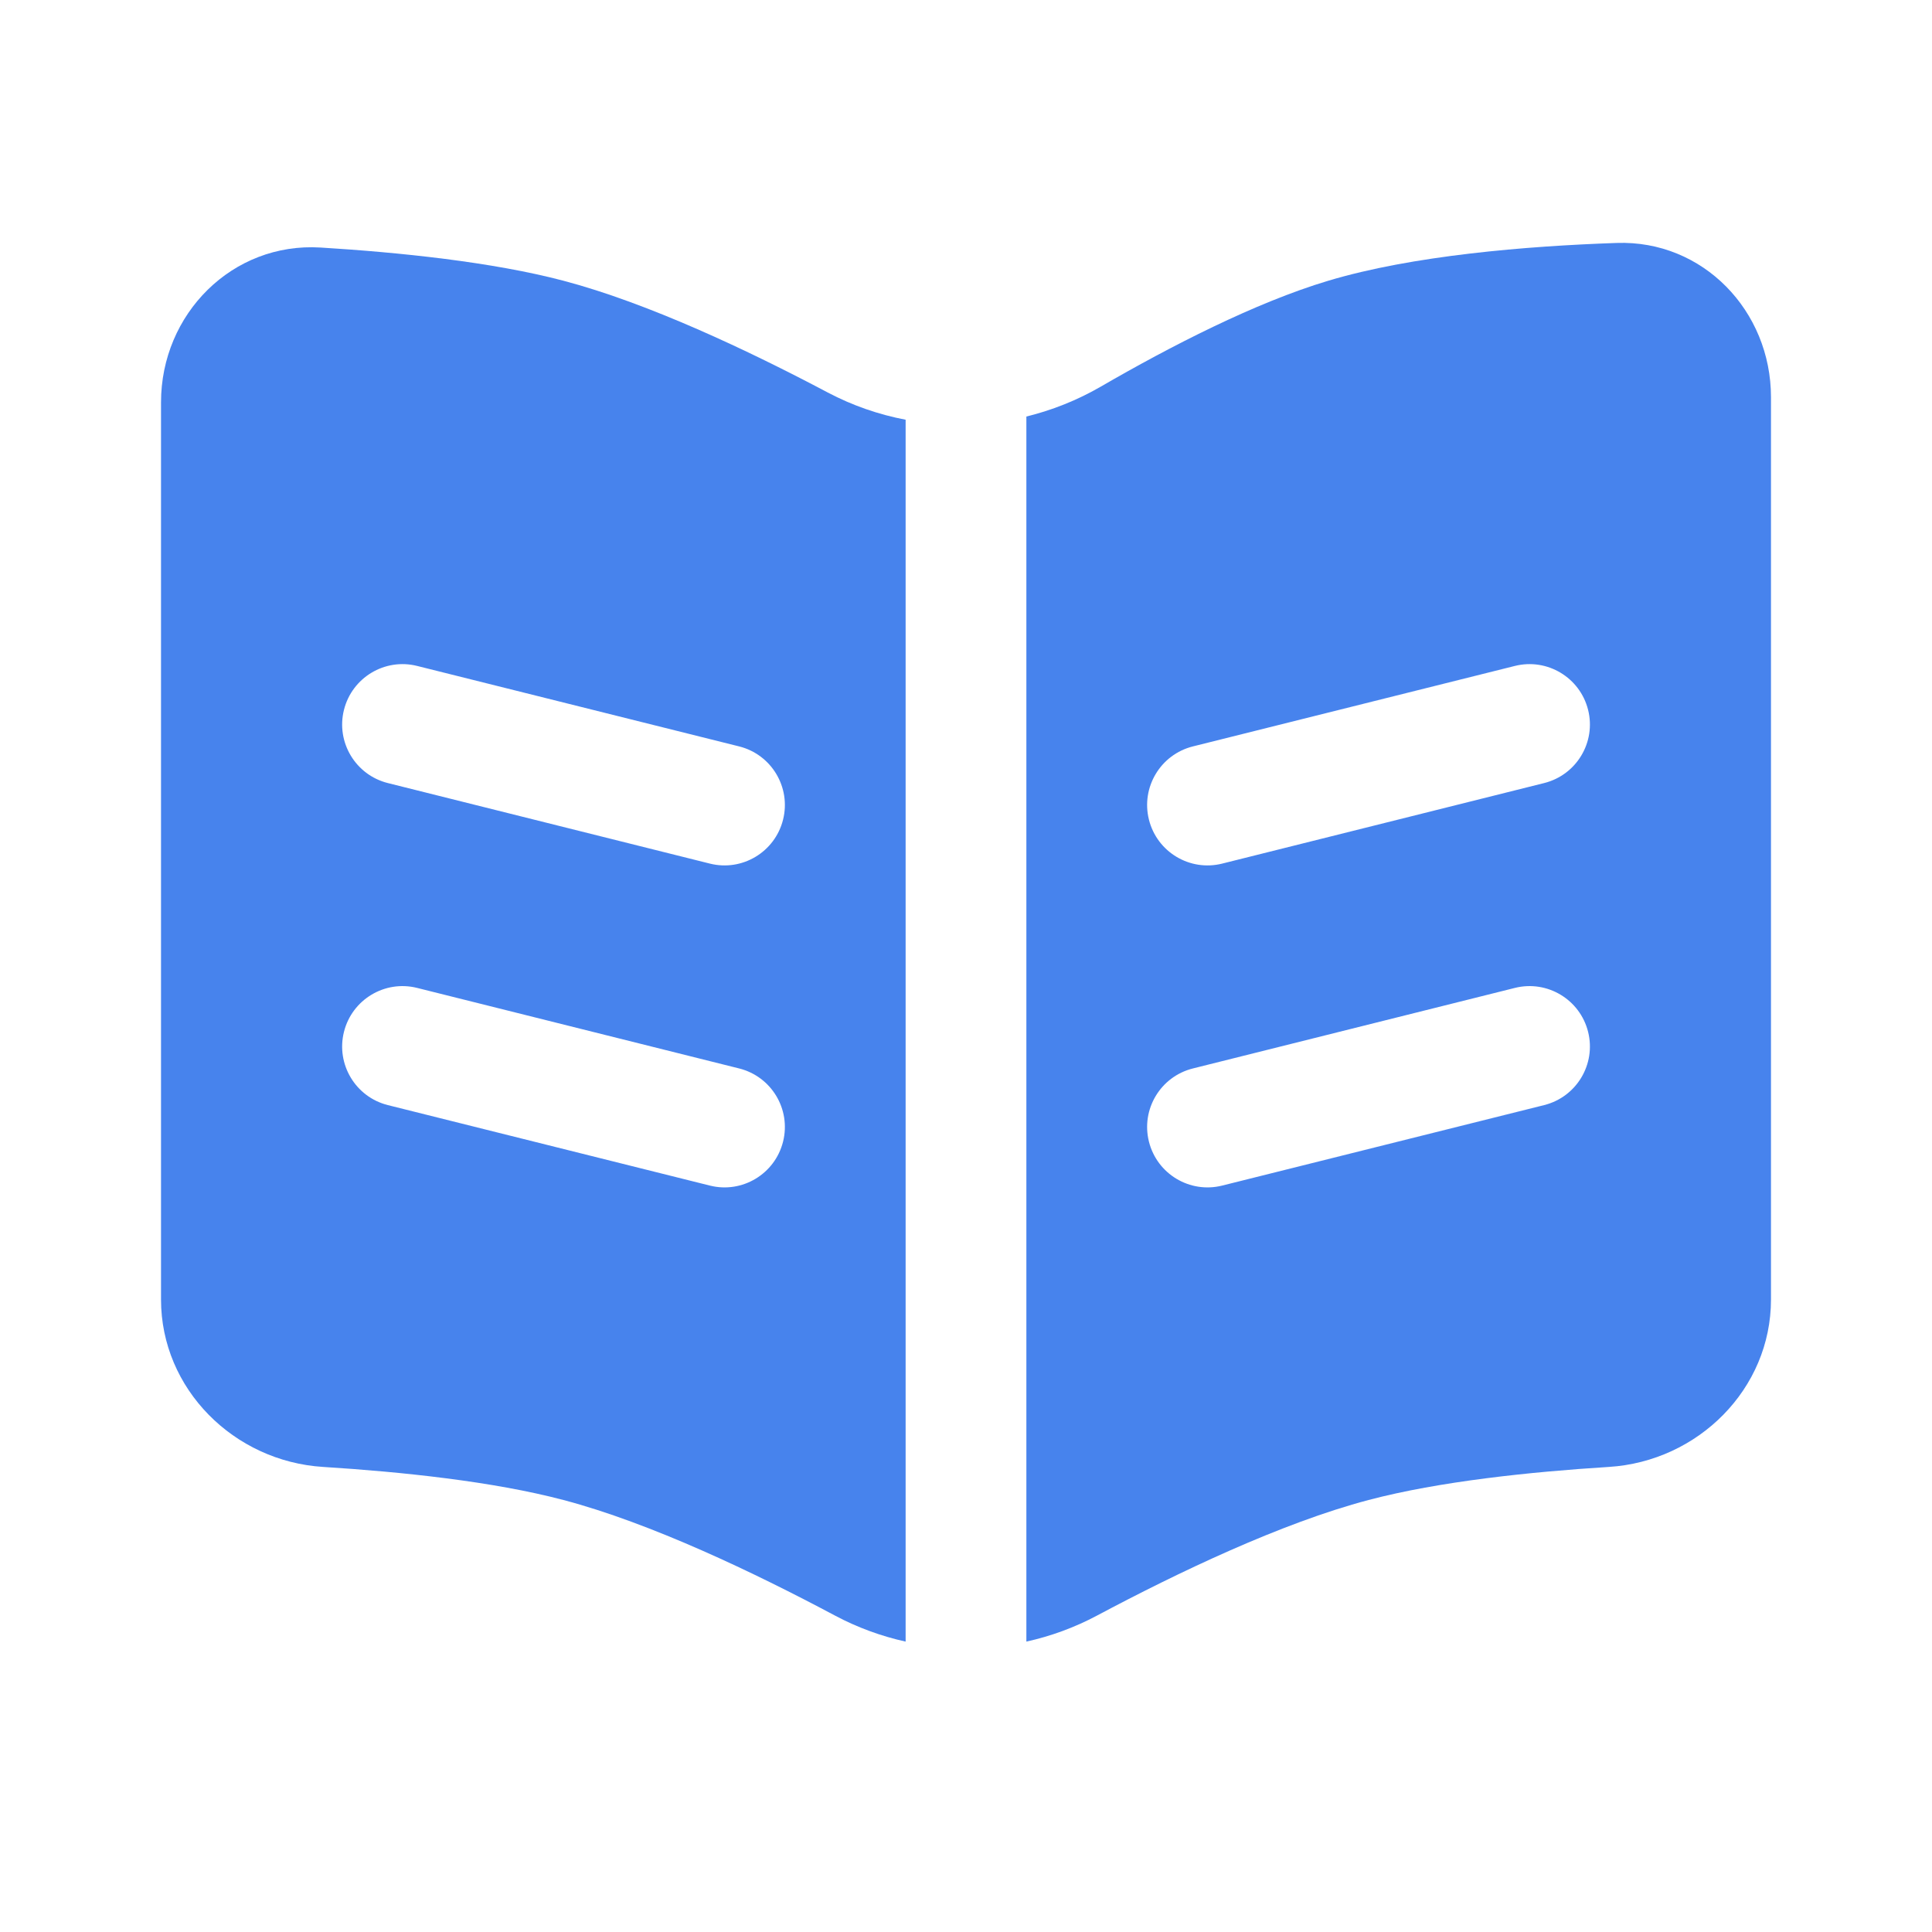
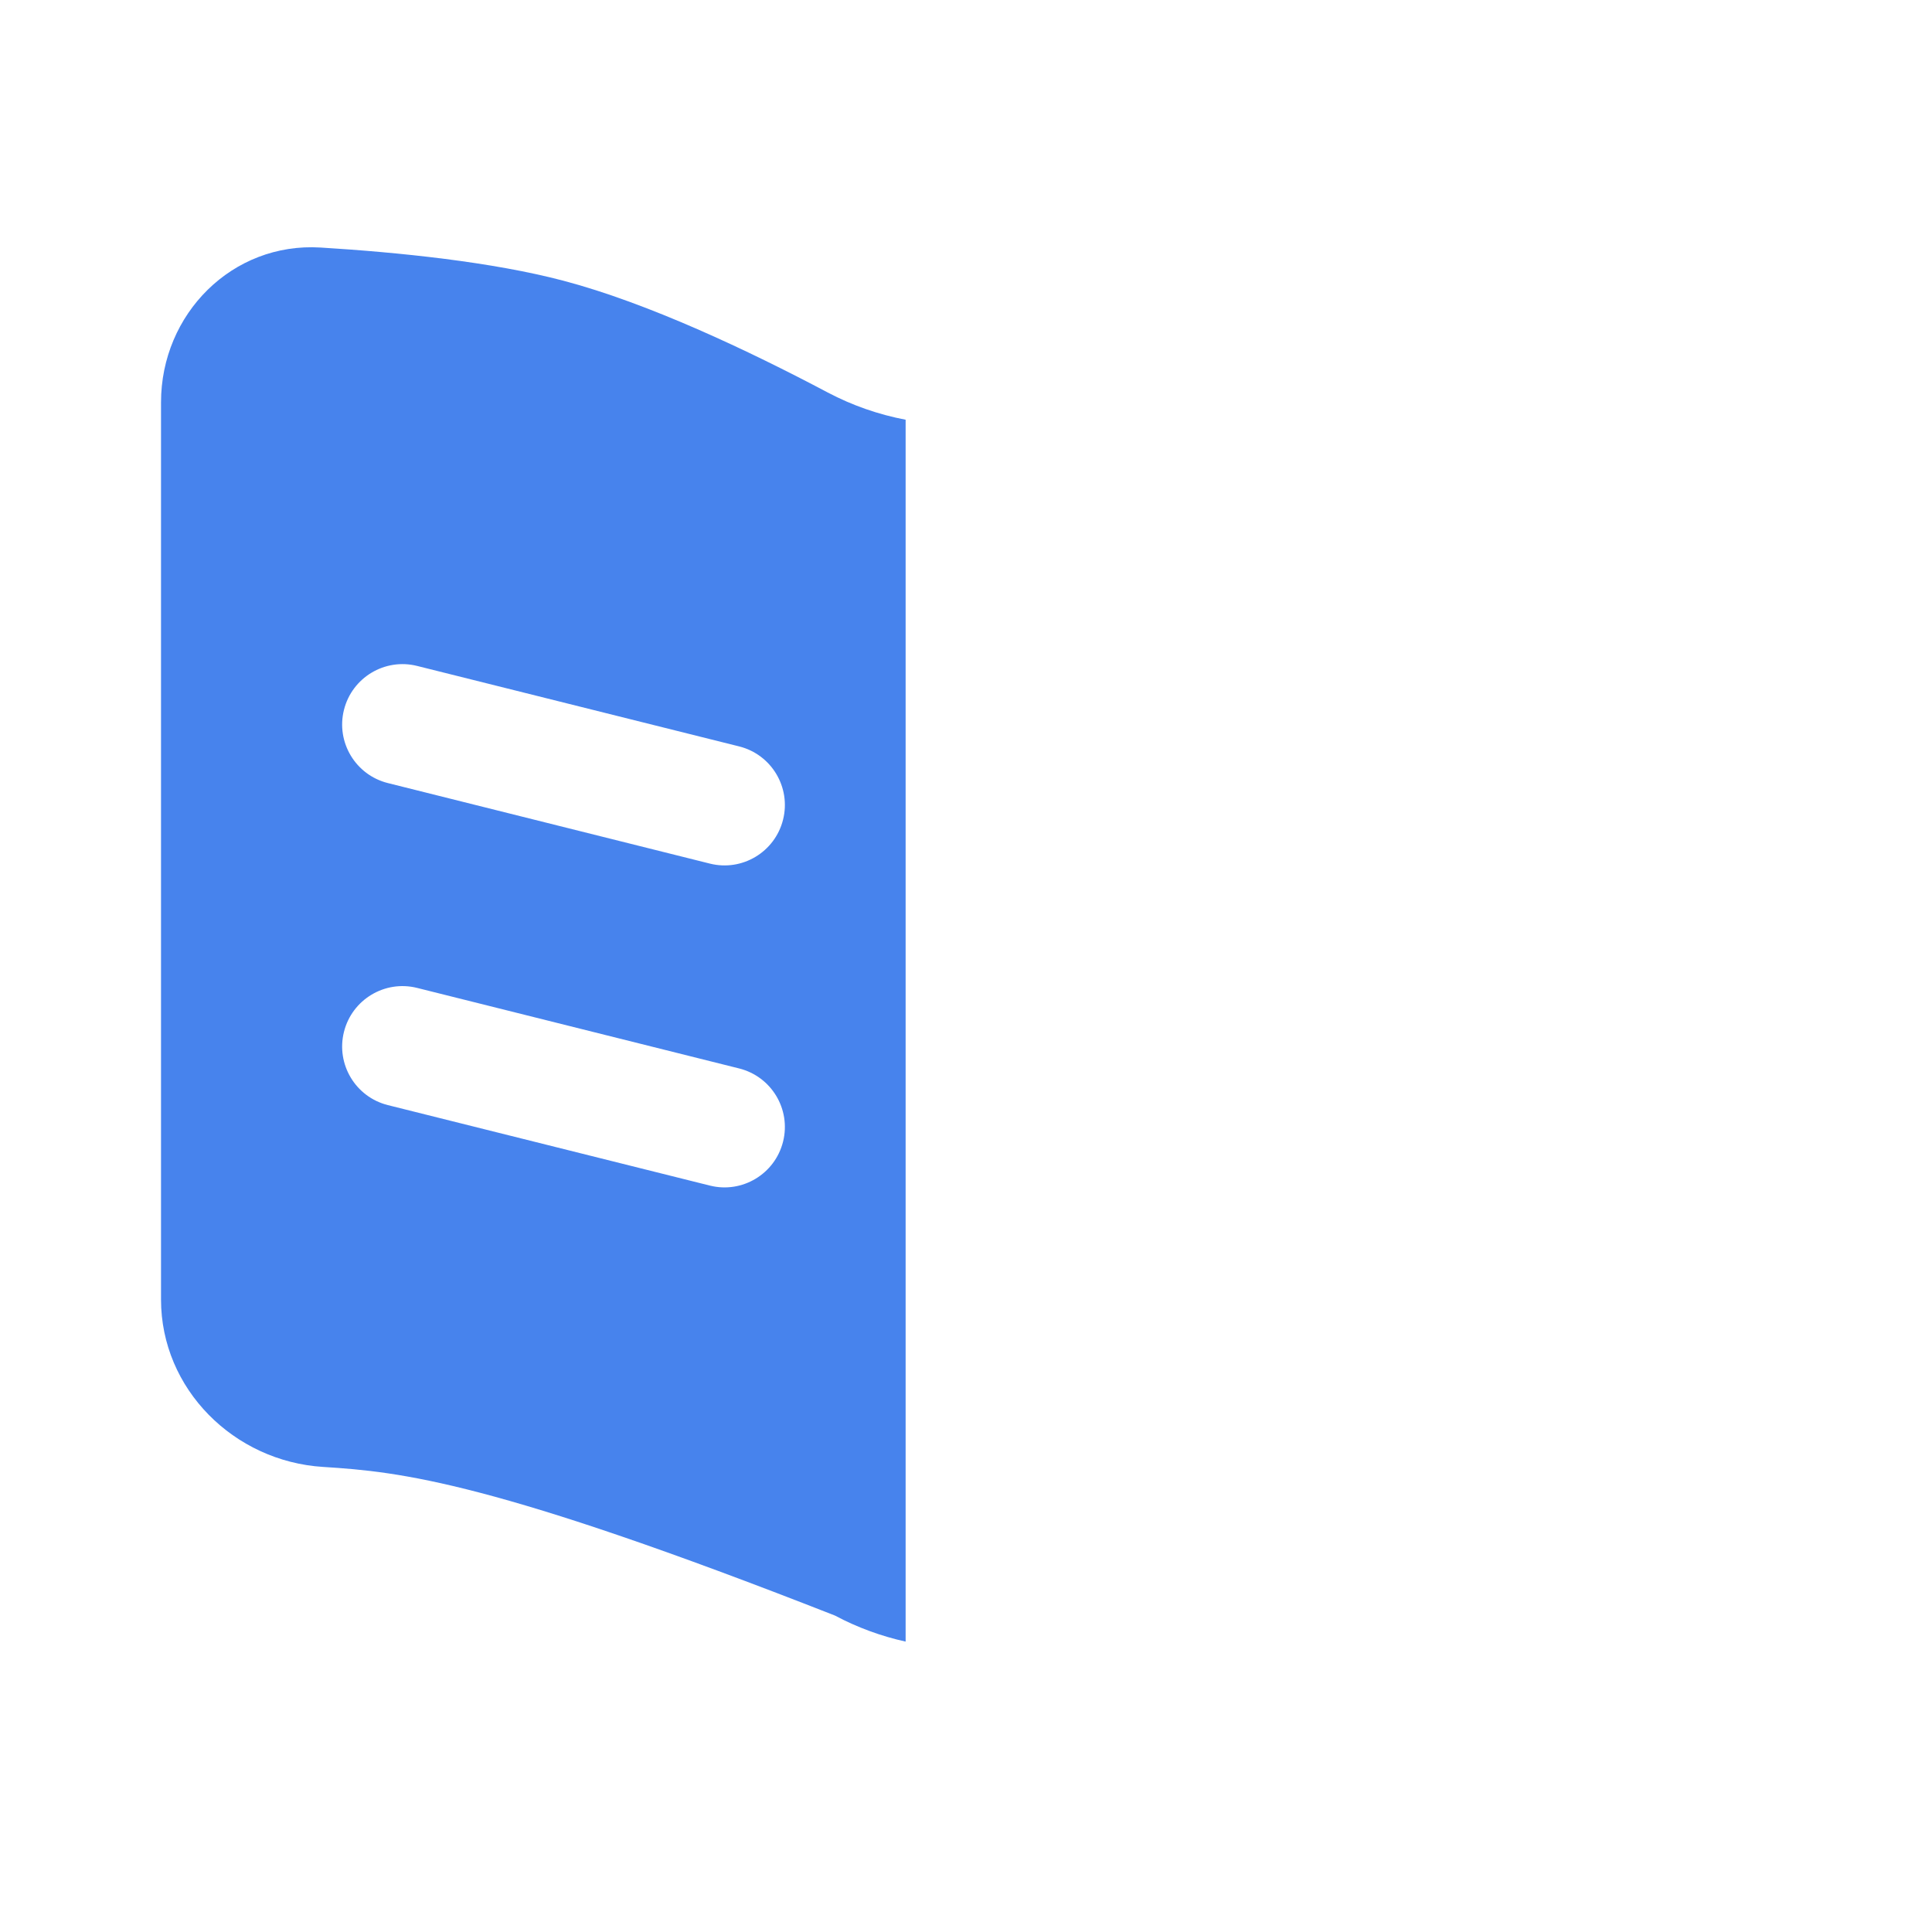
<svg xmlns="http://www.w3.org/2000/svg" width="32" height="32" viewBox="0 0 32 32" fill="none">
-   <path fill-rule="evenodd" clip-rule="evenodd" d="M2.667 21.525V6.664C2.667 5.2 3.848 4.01 5.31 4.1C6.612 4.18 8.151 4.338 9.333 4.65C10.732 5.019 12.395 5.805 13.71 6.501C14.119 6.717 14.555 6.867 15 6.952V27.19C14.596 27.101 14.202 26.957 13.83 26.759C12.497 26.049 10.775 25.225 9.333 24.845C8.164 24.536 6.646 24.378 5.353 24.297C3.875 24.205 2.667 23.006 2.667 21.525ZM6.909 11.03C6.374 10.896 5.831 11.222 5.697 11.758C5.563 12.293 5.889 12.836 6.424 12.97L11.758 14.304C12.293 14.438 12.836 14.112 12.97 13.576C13.104 13.04 12.778 12.497 12.243 12.363L6.909 11.03ZM6.909 16.363C6.374 16.229 5.831 16.555 5.697 17.091C5.563 17.627 5.889 18.17 6.424 18.304L11.758 19.637C12.293 19.771 12.836 19.445 12.97 18.909C13.104 18.373 12.778 17.831 12.243 17.697L6.909 16.363Z" fill="#4783ED" />
-   <path fill-rule="evenodd" clip-rule="evenodd" d="M17 27.19C17.404 27.101 17.798 26.957 18.17 26.759C19.503 26.049 21.225 25.225 22.667 24.845C23.836 24.536 25.354 24.378 26.647 24.297C28.125 24.205 29.333 23.006 29.333 21.525V6.578C29.333 5.148 28.205 3.974 26.776 4.024C25.271 4.076 23.396 4.232 22 4.65C20.79 5.012 19.38 5.739 18.232 6.404C17.843 6.629 17.428 6.794 17 6.899V27.19ZM25.576 12.97C26.112 12.836 26.438 12.293 26.304 11.758C26.17 11.222 25.627 10.896 25.091 11.03L19.758 12.363C19.222 12.497 18.896 13.04 19.03 13.576C19.164 14.112 19.707 14.438 20.243 14.304L25.576 12.97ZM25.576 18.304C26.112 18.17 26.438 17.627 26.304 17.091C26.17 16.555 25.627 16.229 25.091 16.363L19.758 17.697C19.222 17.831 18.896 18.373 19.03 18.909C19.164 19.445 19.707 19.771 20.243 19.637L25.576 18.304Z" fill="#4783ED" />
+   <path fill-rule="evenodd" clip-rule="evenodd" d="M2.667 21.525V6.664C2.667 5.2 3.848 4.01 5.31 4.1C6.612 4.18 8.151 4.338 9.333 4.65C10.732 5.019 12.395 5.805 13.71 6.501C14.119 6.717 14.555 6.867 15 6.952V27.19C14.596 27.101 14.202 26.957 13.83 26.759C8.164 24.536 6.646 24.378 5.353 24.297C3.875 24.205 2.667 23.006 2.667 21.525ZM6.909 11.03C6.374 10.896 5.831 11.222 5.697 11.758C5.563 12.293 5.889 12.836 6.424 12.97L11.758 14.304C12.293 14.438 12.836 14.112 12.97 13.576C13.104 13.04 12.778 12.497 12.243 12.363L6.909 11.03ZM6.909 16.363C6.374 16.229 5.831 16.555 5.697 17.091C5.563 17.627 5.889 18.17 6.424 18.304L11.758 19.637C12.293 19.771 12.836 19.445 12.97 18.909C13.104 18.373 12.778 17.831 12.243 17.697L6.909 16.363Z" fill="#4783ED" />
</svg>